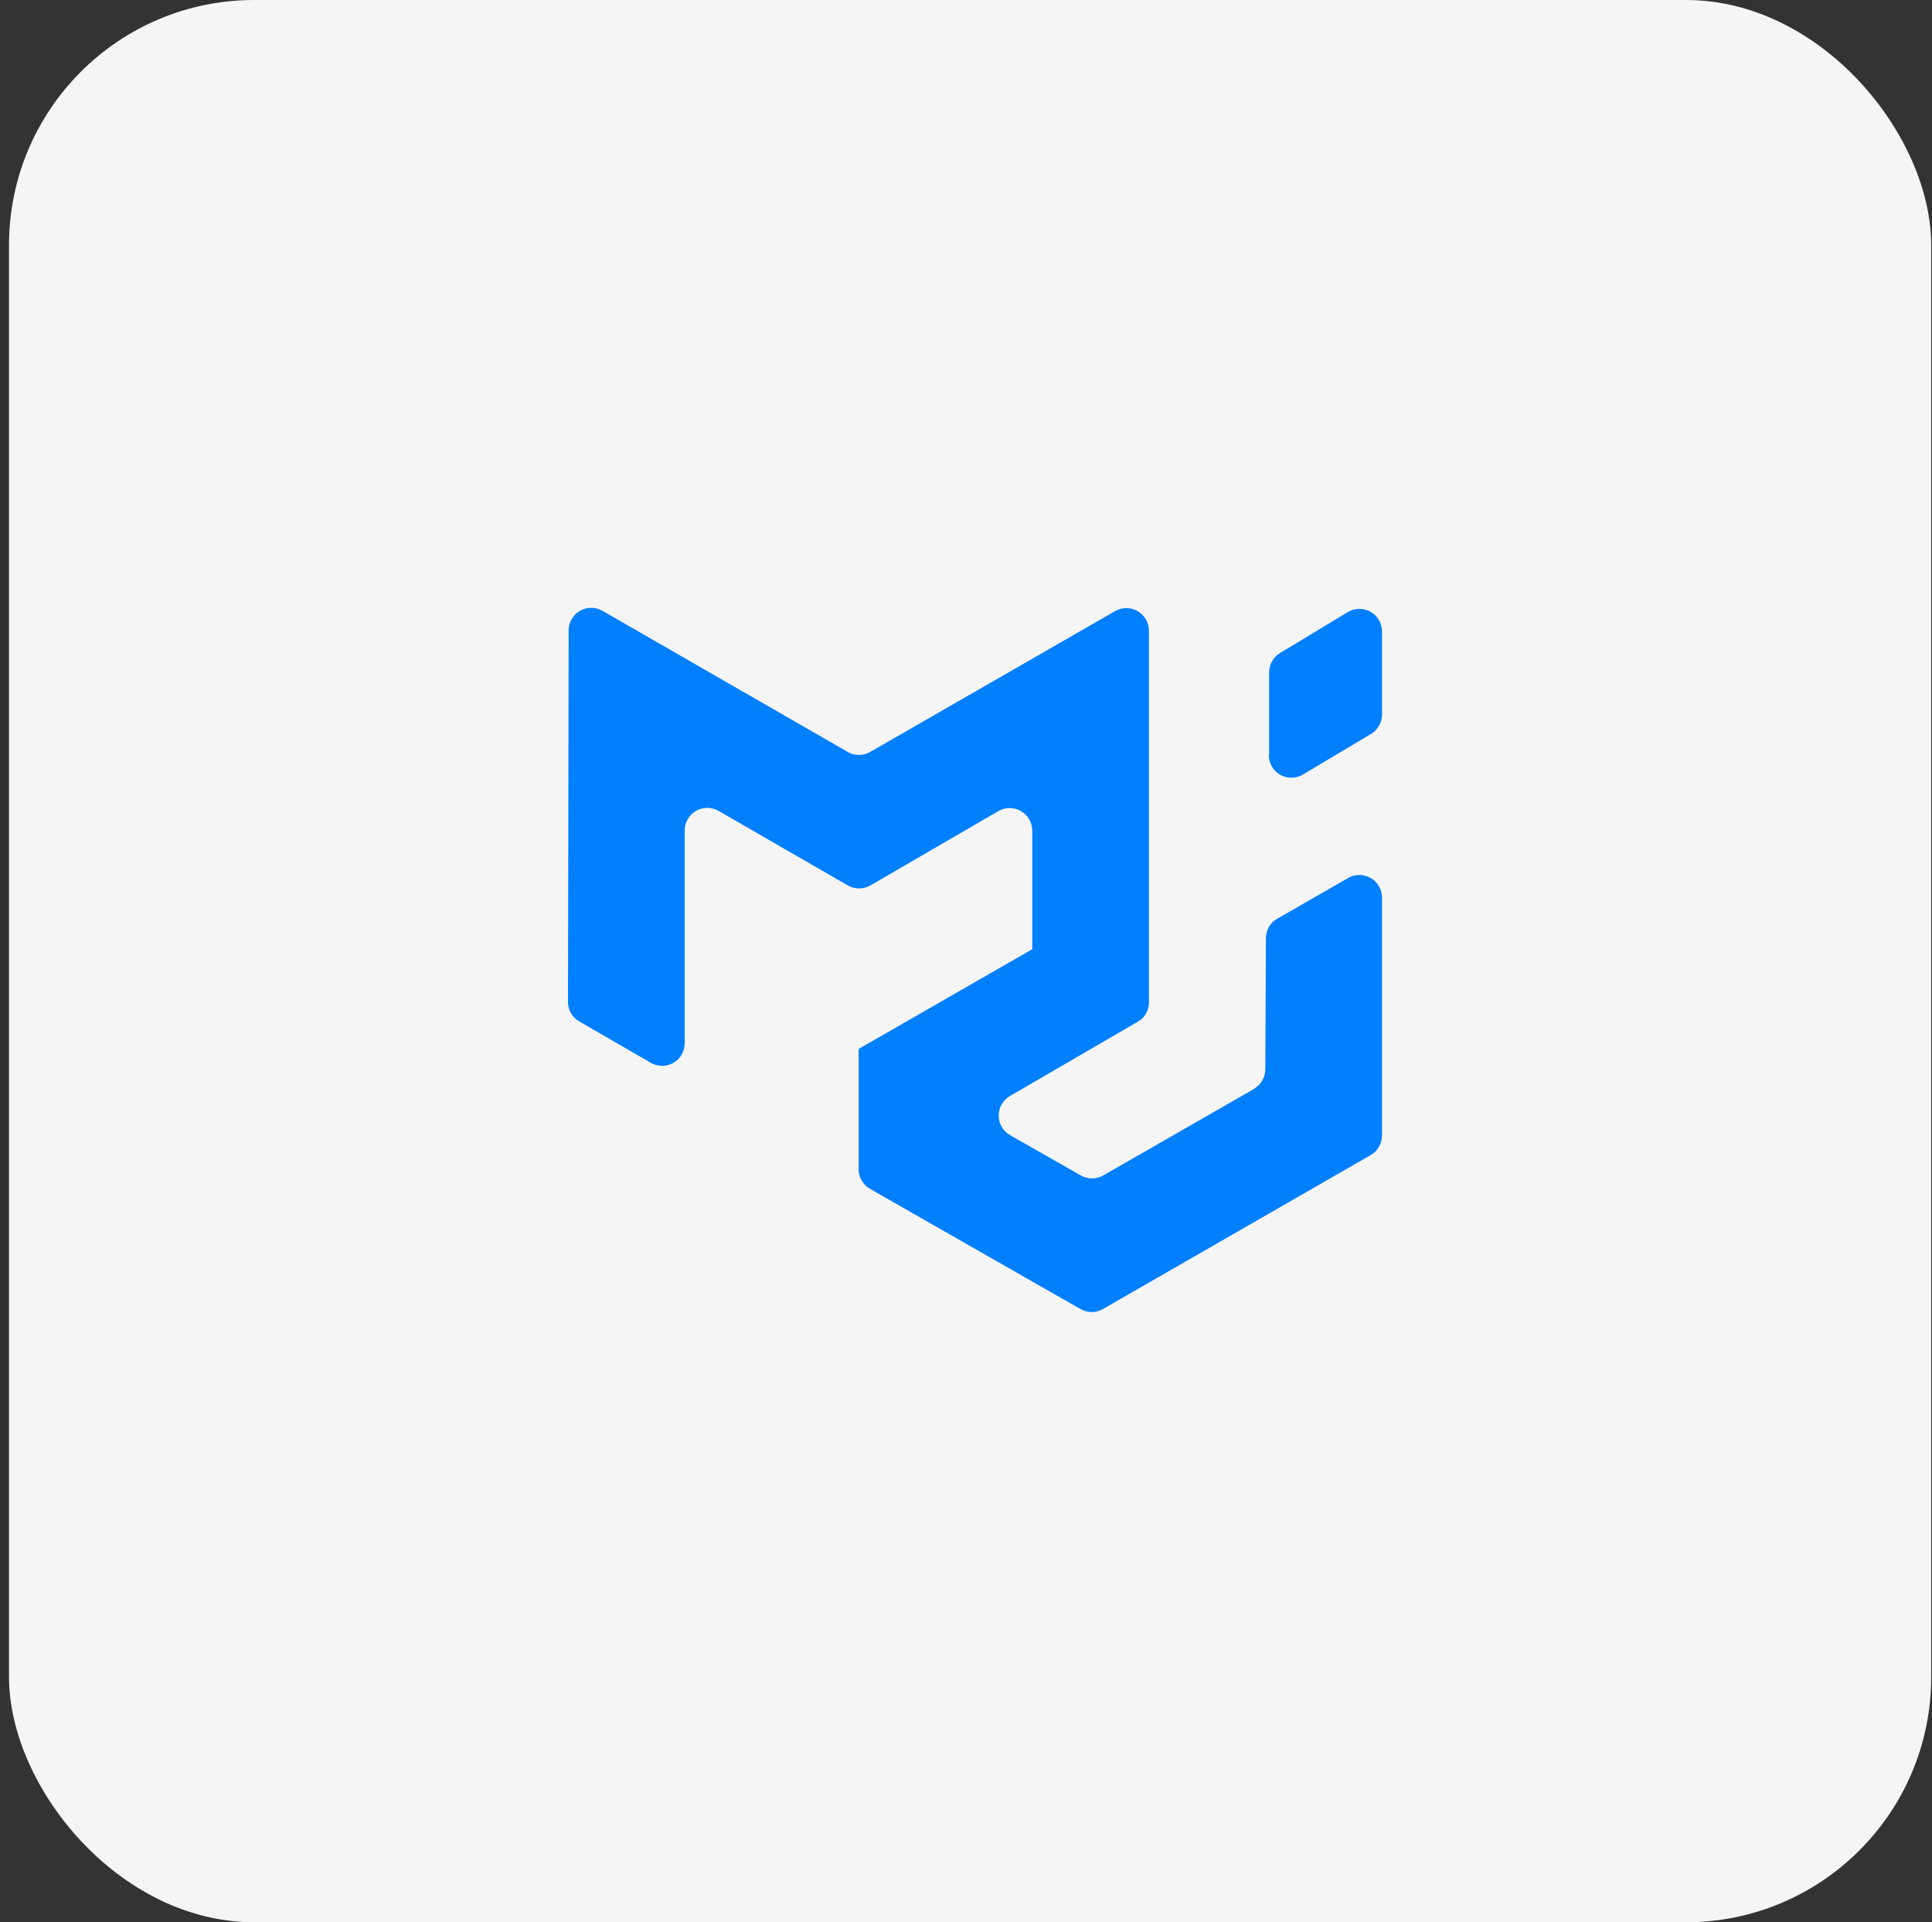
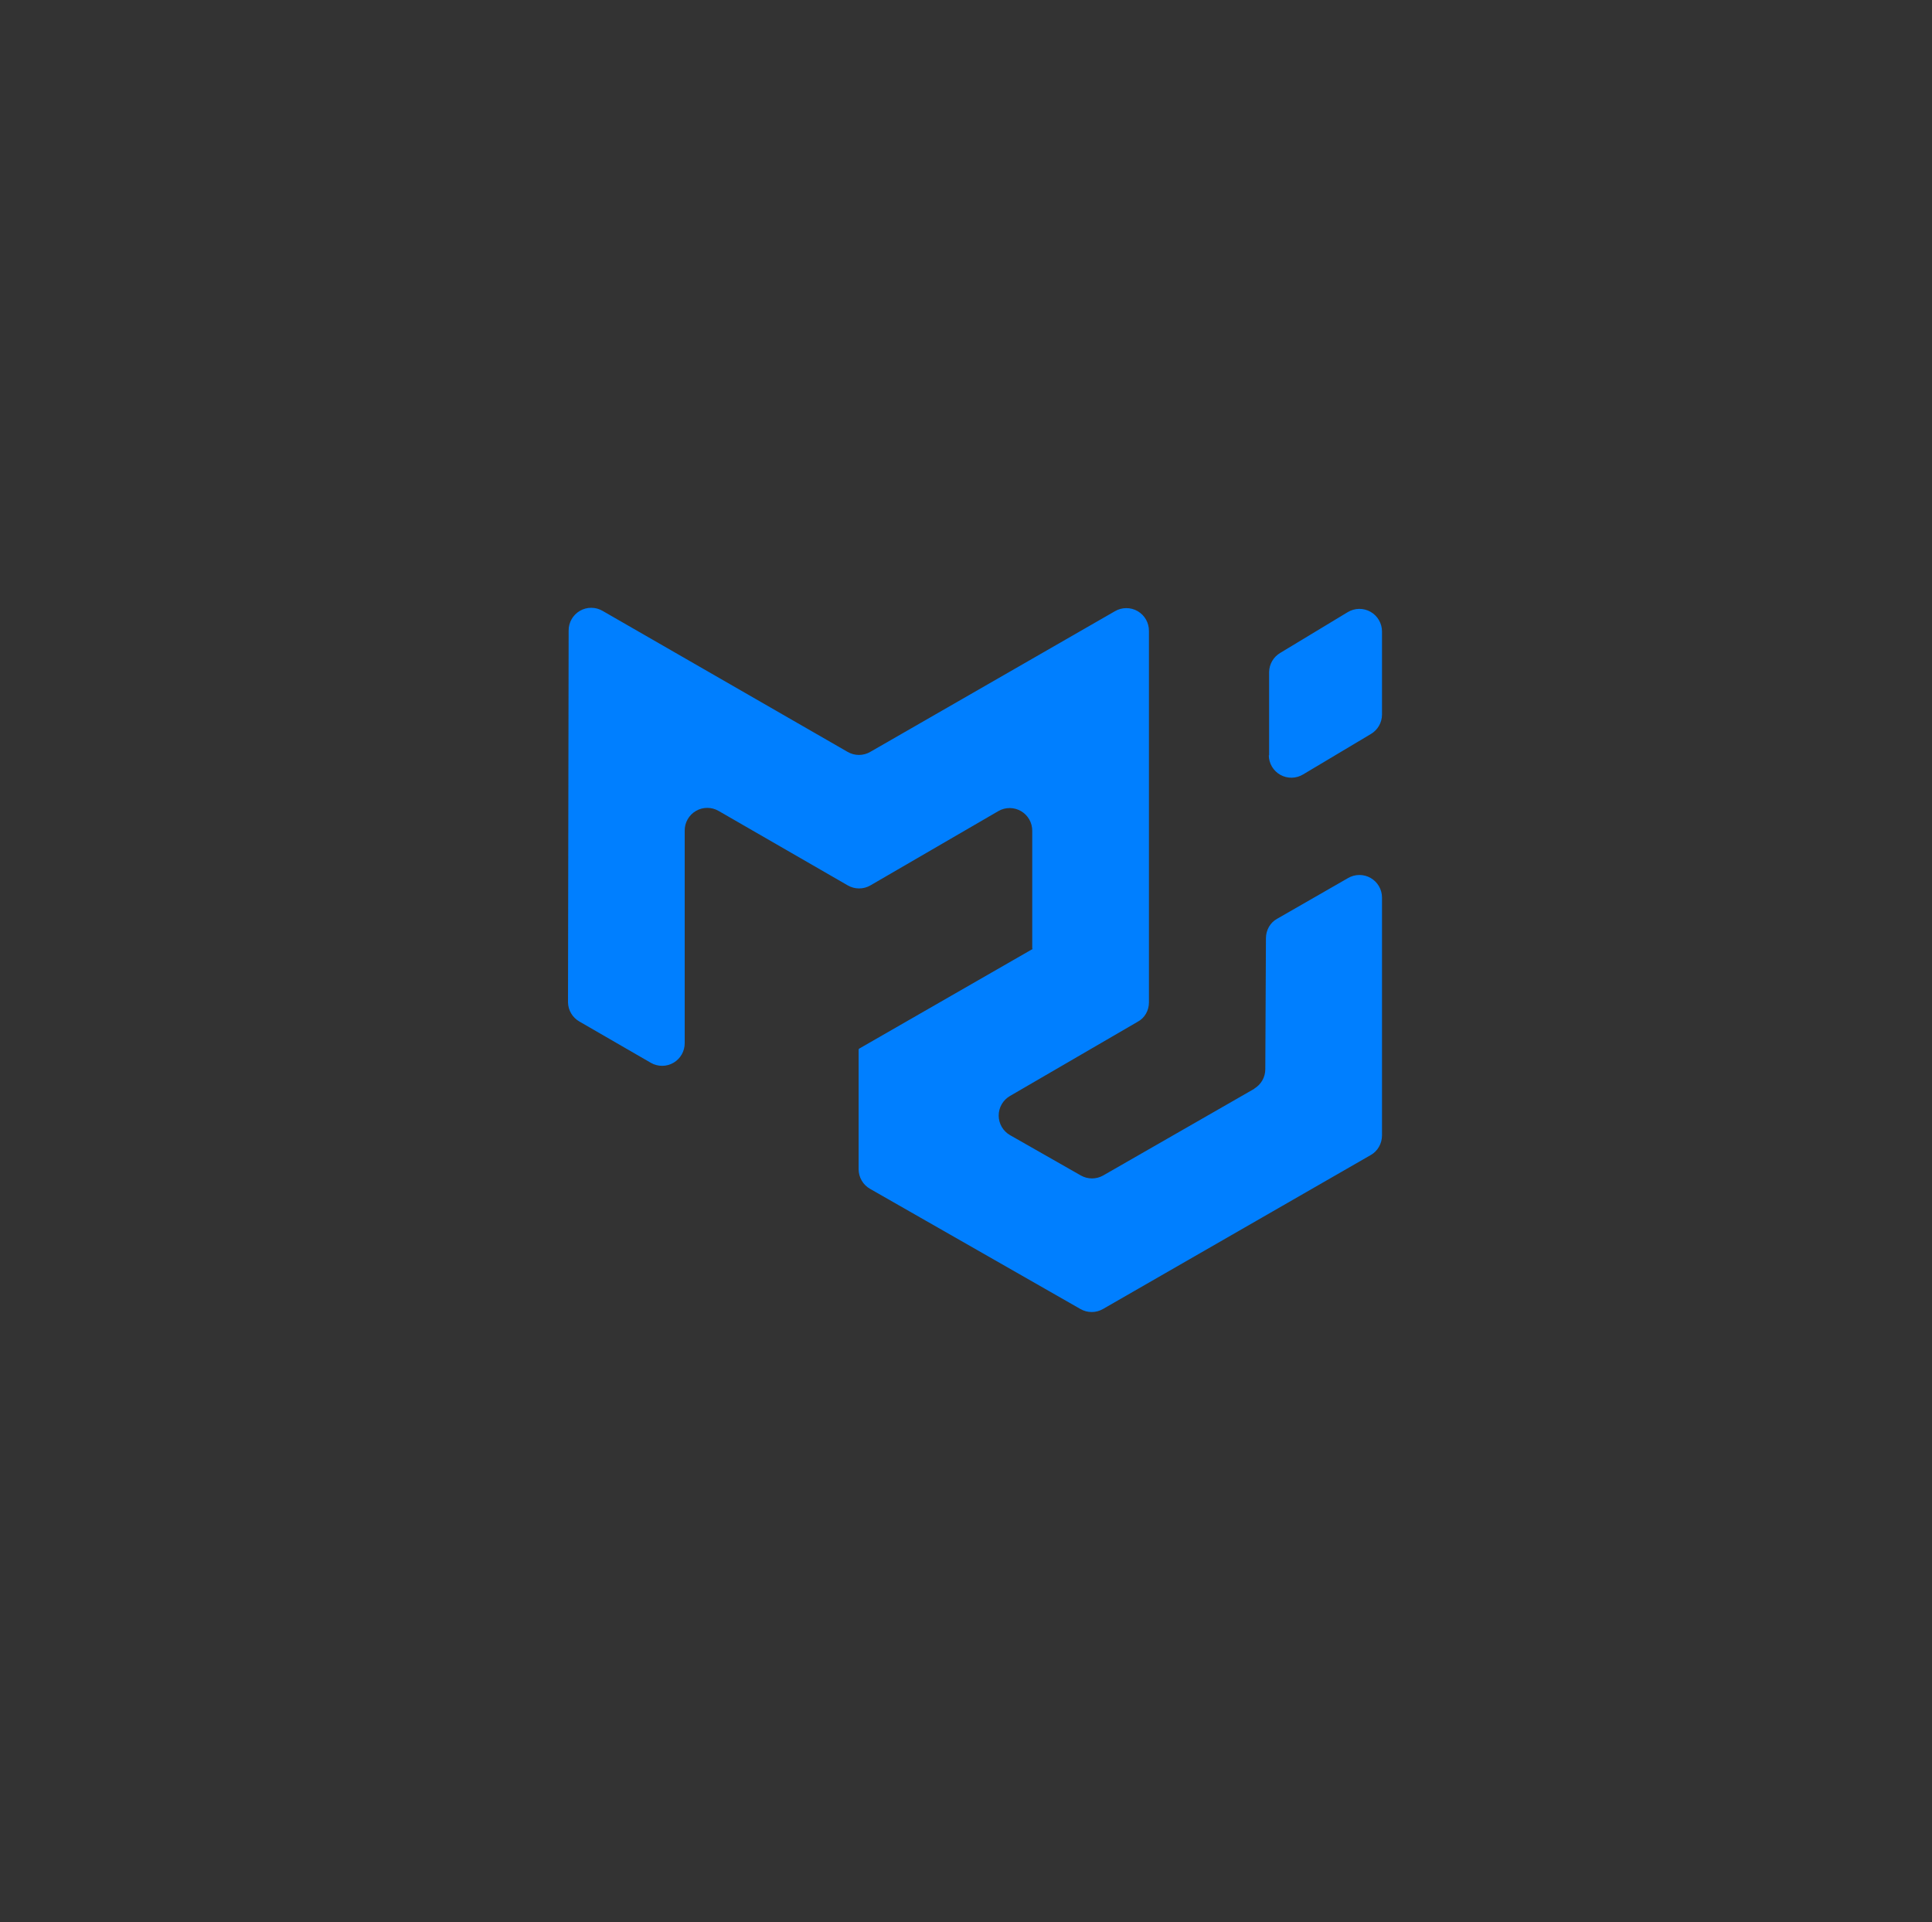
<svg xmlns="http://www.w3.org/2000/svg" width="197" height="196" viewBox="0 0 197 196" fill="none">
  <rect x="0" y="0" width="197" height="196" fill="#333333" stroke="none" />
-   <rect x="0.918" width="196" height="196" rx="25" fill="#F5F5F5" />
  <g clip-path="url(#clip0_4140_3)">
    <path d="M127.884 111.005C128.229 110.802 128.515 110.513 128.714 110.166C128.913 109.82 129.018 109.427 129.019 109.027L129.084 95.665C129.084 94.854 129.505 94.076 130.219 93.686L137.449 89.535C137.798 89.329 138.195 89.22 138.6 89.217C139.005 89.214 139.404 89.319 139.756 89.519C140.108 89.72 140.401 90.01 140.605 90.36C140.809 90.71 140.917 91.108 140.918 91.513V115.773C140.918 116.616 140.464 117.394 139.751 117.784L112.452 133.481C112.106 133.677 111.715 133.78 111.317 133.78C110.919 133.78 110.528 133.677 110.182 133.481L88.719 121.221C88.363 121.02 88.068 120.728 87.863 120.374C87.658 120.021 87.55 119.619 87.552 119.211V106.984H87.584V106.951L87.616 106.919L105.286 96.767V96.735H105.254V84.703C105.255 84.299 105.151 83.903 104.951 83.553C104.751 83.203 104.462 82.911 104.114 82.707C103.766 82.504 103.371 82.395 102.968 82.392C102.565 82.39 102.168 82.493 101.817 82.692L88.751 90.281C88.401 90.483 88.004 90.589 87.6 90.589C87.196 90.589 86.799 90.483 86.449 90.281L73.286 82.692C72.934 82.485 72.534 82.375 72.126 82.374C71.718 82.372 71.317 82.479 70.965 82.684C70.612 82.888 70.319 83.183 70.118 83.538C69.916 83.893 69.812 84.294 69.817 84.703V106.367C69.818 106.771 69.713 107.167 69.513 107.517C69.314 107.867 69.025 108.159 68.677 108.362C68.329 108.566 67.934 108.675 67.531 108.677C67.128 108.68 66.731 108.577 66.38 108.378L59.085 104.162C58.739 103.966 58.45 103.684 58.245 103.343C58.041 103.002 57.928 102.614 57.918 102.216L57.983 64.302C57.978 63.895 58.082 63.493 58.284 63.138C58.485 62.783 58.778 62.489 59.13 62.284C59.483 62.079 59.884 61.972 60.292 61.974C60.7 61.975 61.1 62.085 61.452 62.292L86.417 76.659C86.771 76.867 87.174 76.977 87.584 76.977C87.994 76.977 88.397 76.867 88.751 76.659L113.684 62.324C114.035 62.117 114.435 62.007 114.843 62.006C115.251 62.005 115.652 62.112 116.005 62.316C116.358 62.521 116.65 62.816 116.852 63.17C117.054 63.525 117.157 63.927 117.153 64.335V102.216C117.153 103.027 116.731 103.805 115.986 104.194L102.984 111.751C102.634 111.953 102.343 112.244 102.141 112.594C101.939 112.944 101.833 113.341 101.833 113.746C101.833 114.15 101.939 114.547 102.141 114.897C102.343 115.248 102.634 115.538 102.984 115.74L110.214 119.859C110.561 120.055 110.951 120.158 111.349 120.158C111.747 120.158 112.138 120.055 112.484 119.859L127.917 111.005H127.884ZM129.376 77.016C129.379 77.423 129.491 77.823 129.699 78.173C129.907 78.523 130.204 78.812 130.56 79.01C130.916 79.207 131.318 79.307 131.725 79.299C132.132 79.29 132.53 79.174 132.877 78.962L139.783 74.843C140.128 74.64 140.414 74.351 140.613 74.004C140.812 73.657 140.917 73.265 140.918 72.865V64.4C140.92 63.99 140.813 63.586 140.607 63.232C140.402 62.877 140.105 62.583 139.748 62.382C139.391 62.18 138.987 62.077 138.577 62.084C138.167 62.091 137.766 62.208 137.416 62.421L130.543 66.573C130.203 66.773 129.92 67.057 129.721 67.397C129.523 67.738 129.415 68.124 129.408 68.519V77.016H129.376Z" fill="#007FFF" />
  </g>
  <defs>
    <clipPath id="clip0_4140_3">
      <rect width="83" height="72" fill="white" transform="translate(57.918 62)" />
    </clipPath>
  </defs>
</svg>